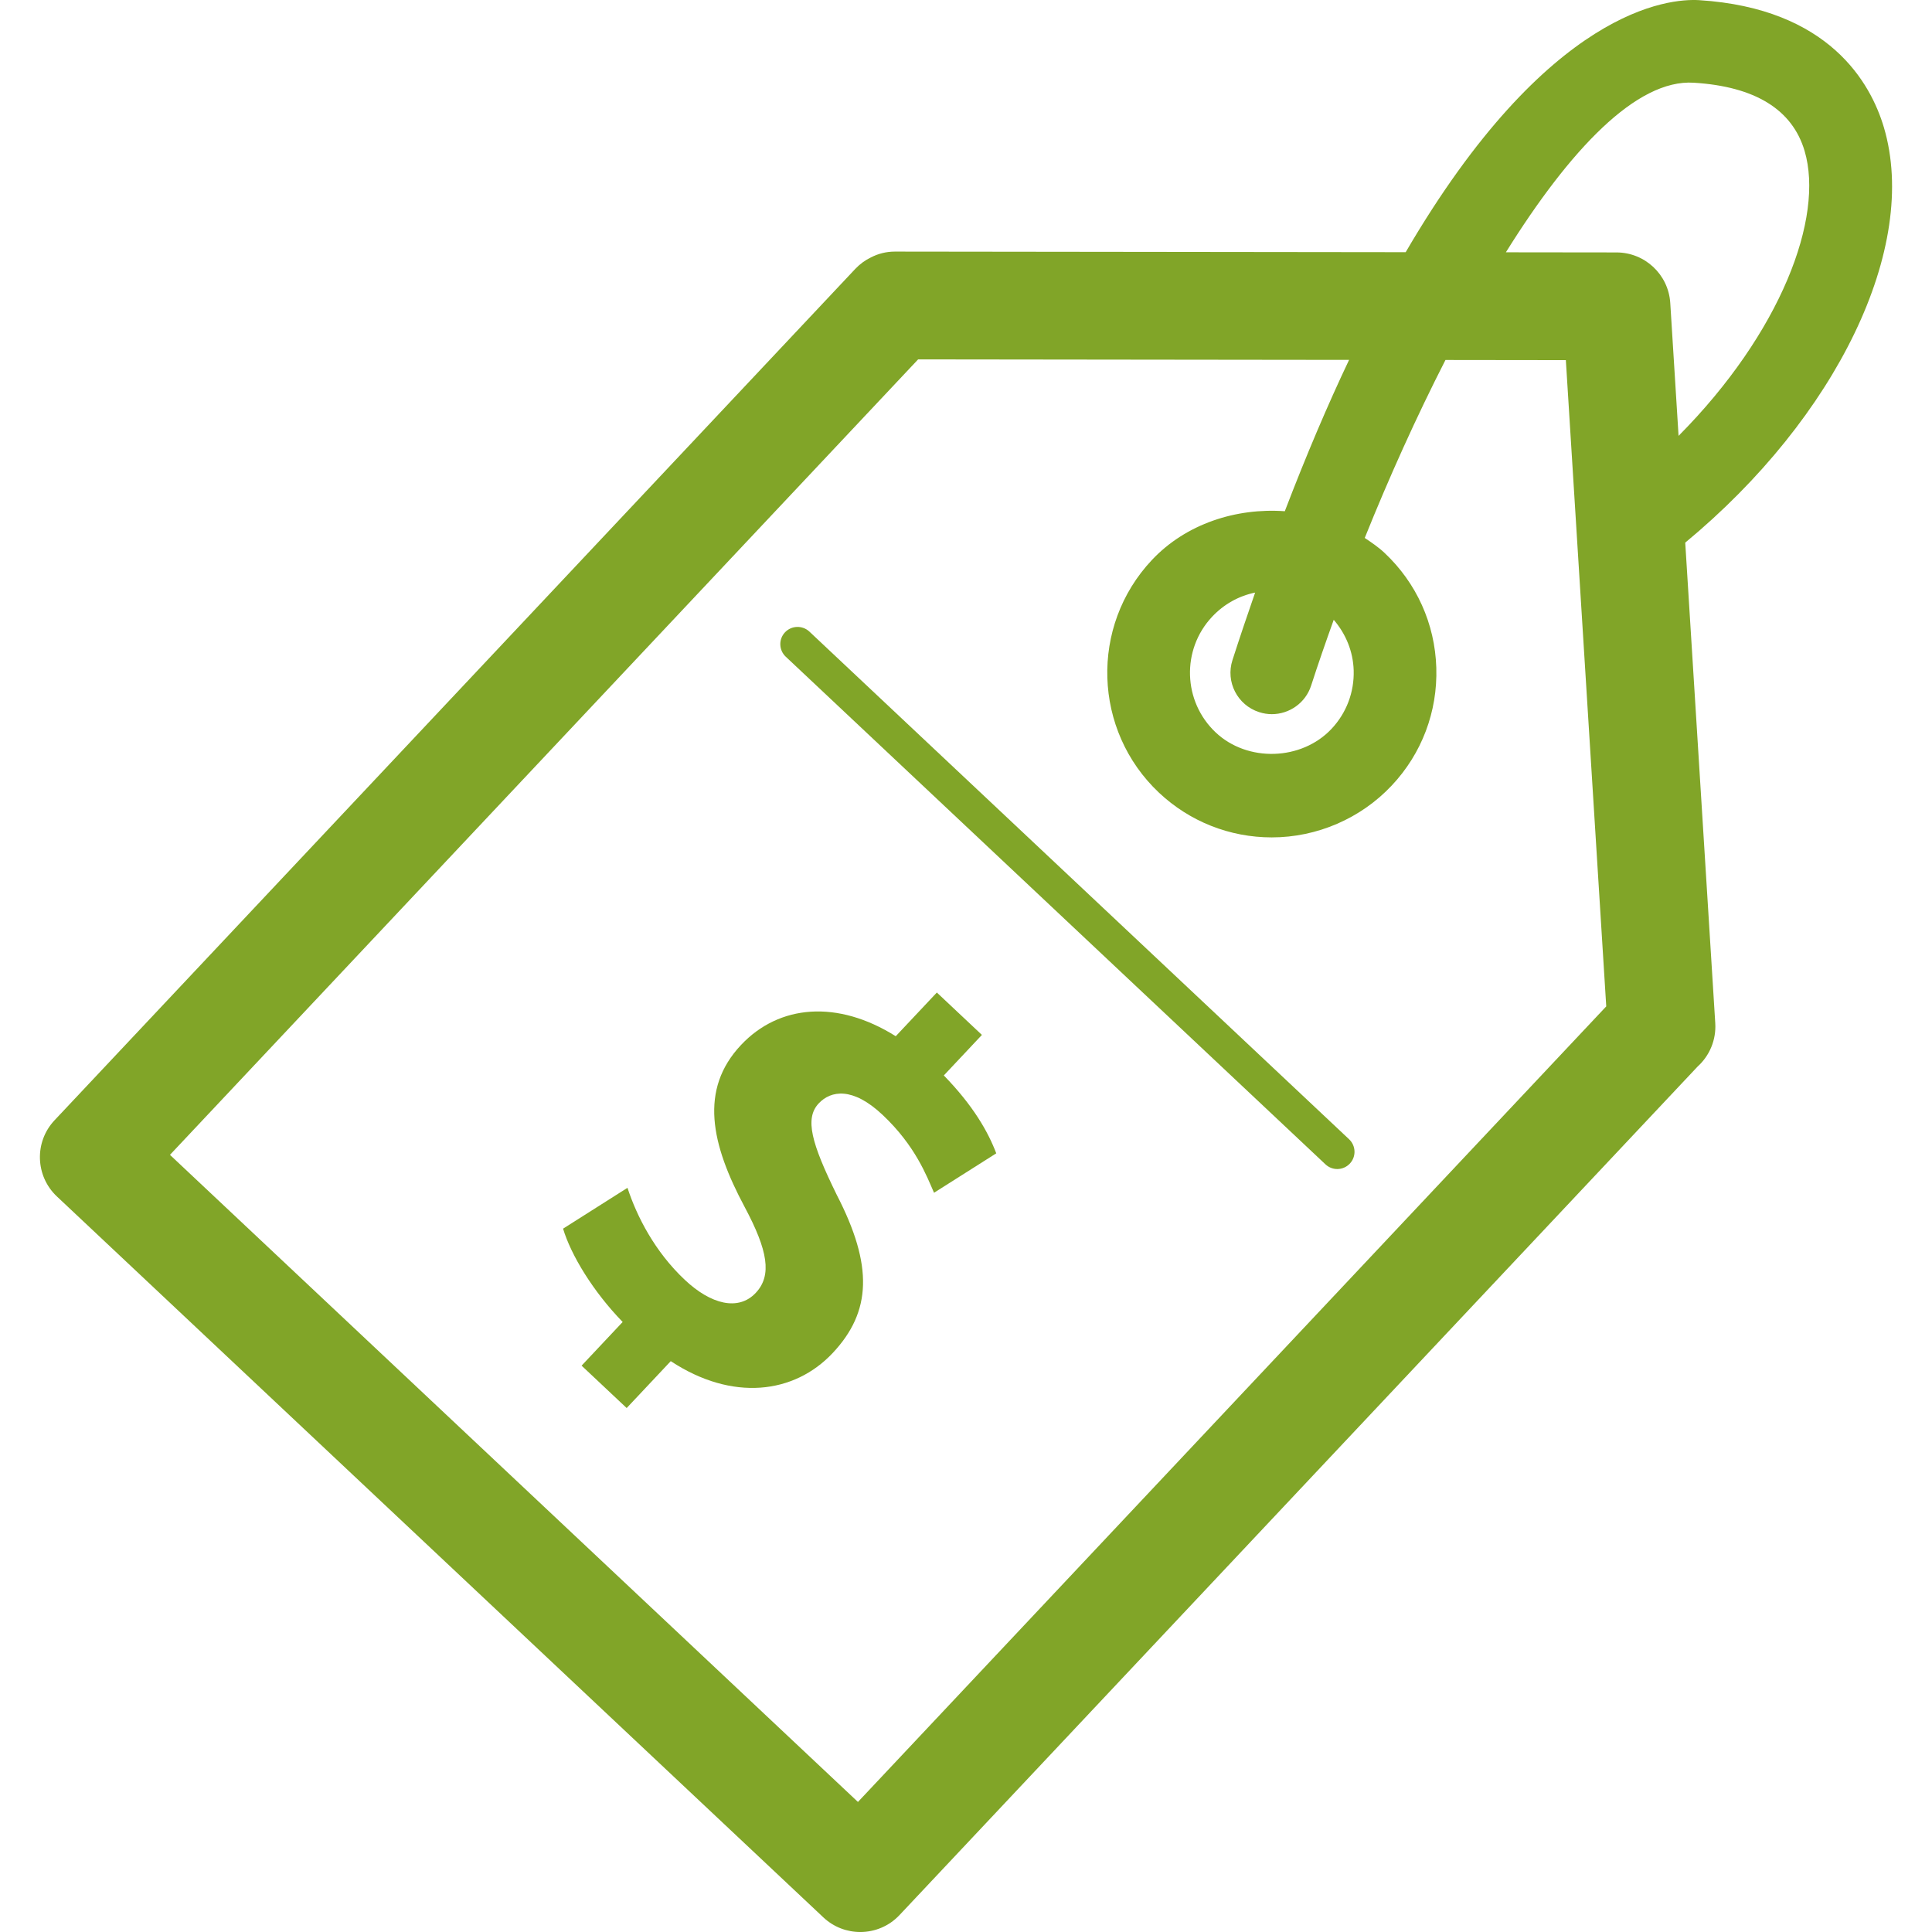
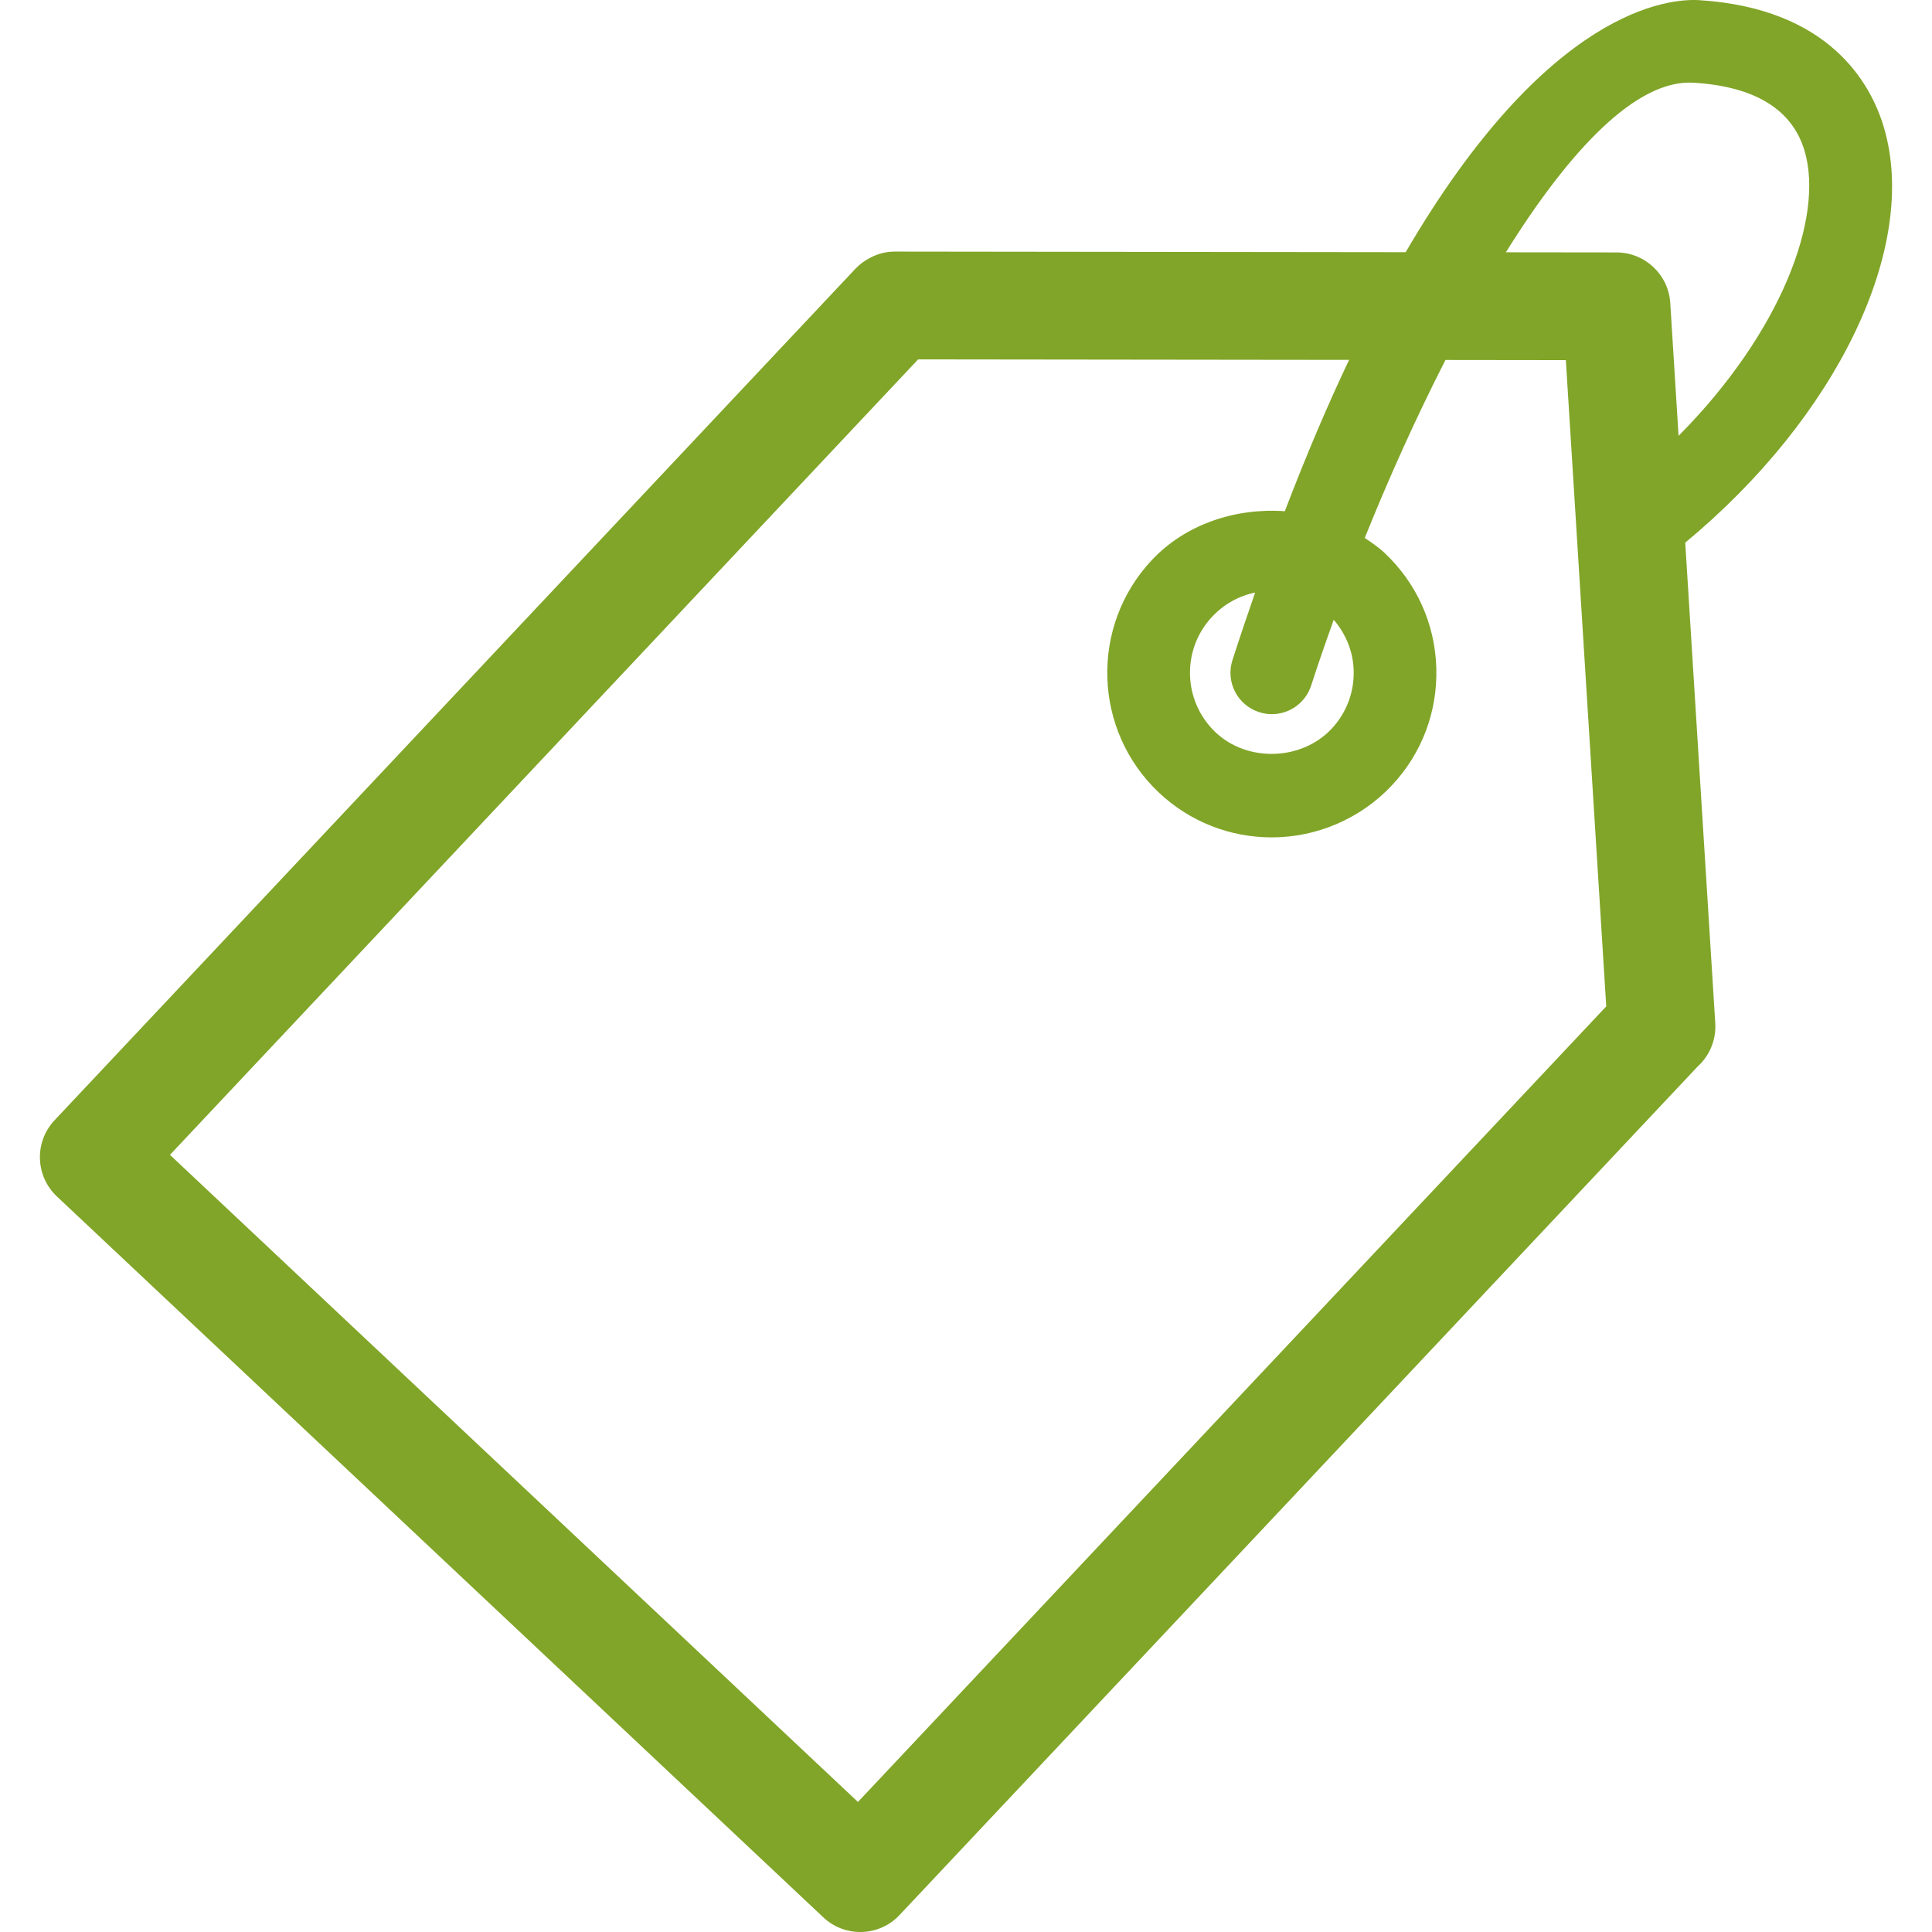
<svg xmlns="http://www.w3.org/2000/svg" version="1.1" id="Capa_1" x="0px" y="0px" viewBox="0 0 118.177 118.177" style="enable-background:new 0 0 118.177 118.177;" xml:space="preserve">
  <style>
	 path, polygon
 	{fill:#81a528;}
	</style>
  <g>
    <path d="M115.233,7.788c-0.8-2.69-3.332-7.28-11.306-7.779c-1.824-0.106-9.221,0.478-17.944,15.417l-31.242-0.037h-0.004   c-0.52,0-1.017,0.126-1.459,0.354c-0.356,0.17-0.682,0.409-0.962,0.705L3.337,68.524c-1.248,1.326-1.183,3.412,0.143,4.661   l46.884,44.098c0.635,0.598,1.448,0.895,2.258,0.895c0.877,0,1.753-0.349,2.4-1.037l48.818-51.902   c0.733-0.662,1.143-1.633,1.08-2.651l-1.837-29.396C112.346,25.526,117.41,15.115,115.233,7.788z M52.479,110.222L10.396,70.64   L56.16,21.983l26.361,0.031c-1.298,2.729-2.613,5.815-3.932,9.257c-2.975-0.213-6.043,0.764-8.13,2.984   c-3.802,4.041-3.608,10.425,0.435,14.233c1.876,1.765,4.325,2.734,6.898,2.734c2.766,0,5.441-1.156,7.336-3.171   c1.842-1.957,2.811-4.518,2.728-7.206c-0.082-2.687-1.206-5.182-3.165-7.024c-0.373-0.351-0.792-0.635-1.212-0.916   c1.482-3.686,3.158-7.402,4.937-10.885l7.364,0.009l2.471,39.53L52.479,110.222z M82.802,41c0.04,1.339-0.442,2.613-1.359,3.587   c-1.834,1.946-5.134,2.048-7.079,0.217c-2.012-1.894-2.109-5.073-0.218-7.082c0.718-0.764,1.628-1.27,2.628-1.475   c-0.462,1.332-0.925,2.698-1.386,4.129c-0.43,1.331,0.302,2.756,1.632,3.184c0.258,0.083,0.519,0.124,0.775,0.124   c1.069,0,2.063-0.683,2.407-1.754c0.419-1.299,0.889-2.65,1.38-4.018C82.324,38.777,82.766,39.846,82.802,41z M102.167,18.532   c-0.109-1.735-1.547-3.088-3.286-3.091l-6.769-0.008c3.898-6.254,7.991-10.602,11.499-10.373c3.741,0.233,6.02,1.636,6.772,4.169   c1.211,4.079-1.45,11.125-7.708,17.432L102.167,18.532z" />
-     <path d="M60.062,63.304l-2.757-2.593l-2.514,2.673c-3.566-2.24-7.134-1.94-9.464,0.536c-2.566,2.728-1.835,6.066,0.223,9.91   c1.419,2.661,1.684,4.183,0.678,5.253c-1.058,1.125-2.737,0.711-4.34-0.797c-1.828-1.719-2.932-3.872-3.506-5.629l-3.94,2.498   c0.487,1.623,1.84,3.85,3.645,5.708l-2.512,2.671l2.757,2.593l2.697-2.868c3.764,2.479,7.547,2.009,9.902-0.494   c2.383-2.533,2.487-5.35,0.251-9.68c-1.545-3.149-1.974-4.667-1.101-5.594c0.741-0.788,2.073-1.02,3.902,0.7   c2.025,1.905,2.709,3.77,3.15,4.768l3.806-2.412c-0.503-1.324-1.402-2.907-3.207-4.765L60.062,63.304z" />
-     <path d="M49.506,38.631c-0.421-0.392-1.09-0.376-1.489,0.047c-0.399,0.422-0.379,1.09,0.045,1.49l33.015,31.054   c0.203,0.19,0.462,0.286,0.722,0.286c0.28,0,0.56-0.113,0.767-0.332c0.4-0.423,0.379-1.09-0.045-1.49L49.506,38.631z" />
  </g>
  <g>
</g>
  <g>
</g>
  <g>
</g>
  <g>
</g>
  <g>
</g>
  <g>
</g>
  <g>
</g>
  <g>
</g>
  <g>
</g>
  <g>
</g>
  <g>
</g>
  <g>
</g>
  <g>
</g>
  <g>
</g>
  <g>
</g>
</svg>